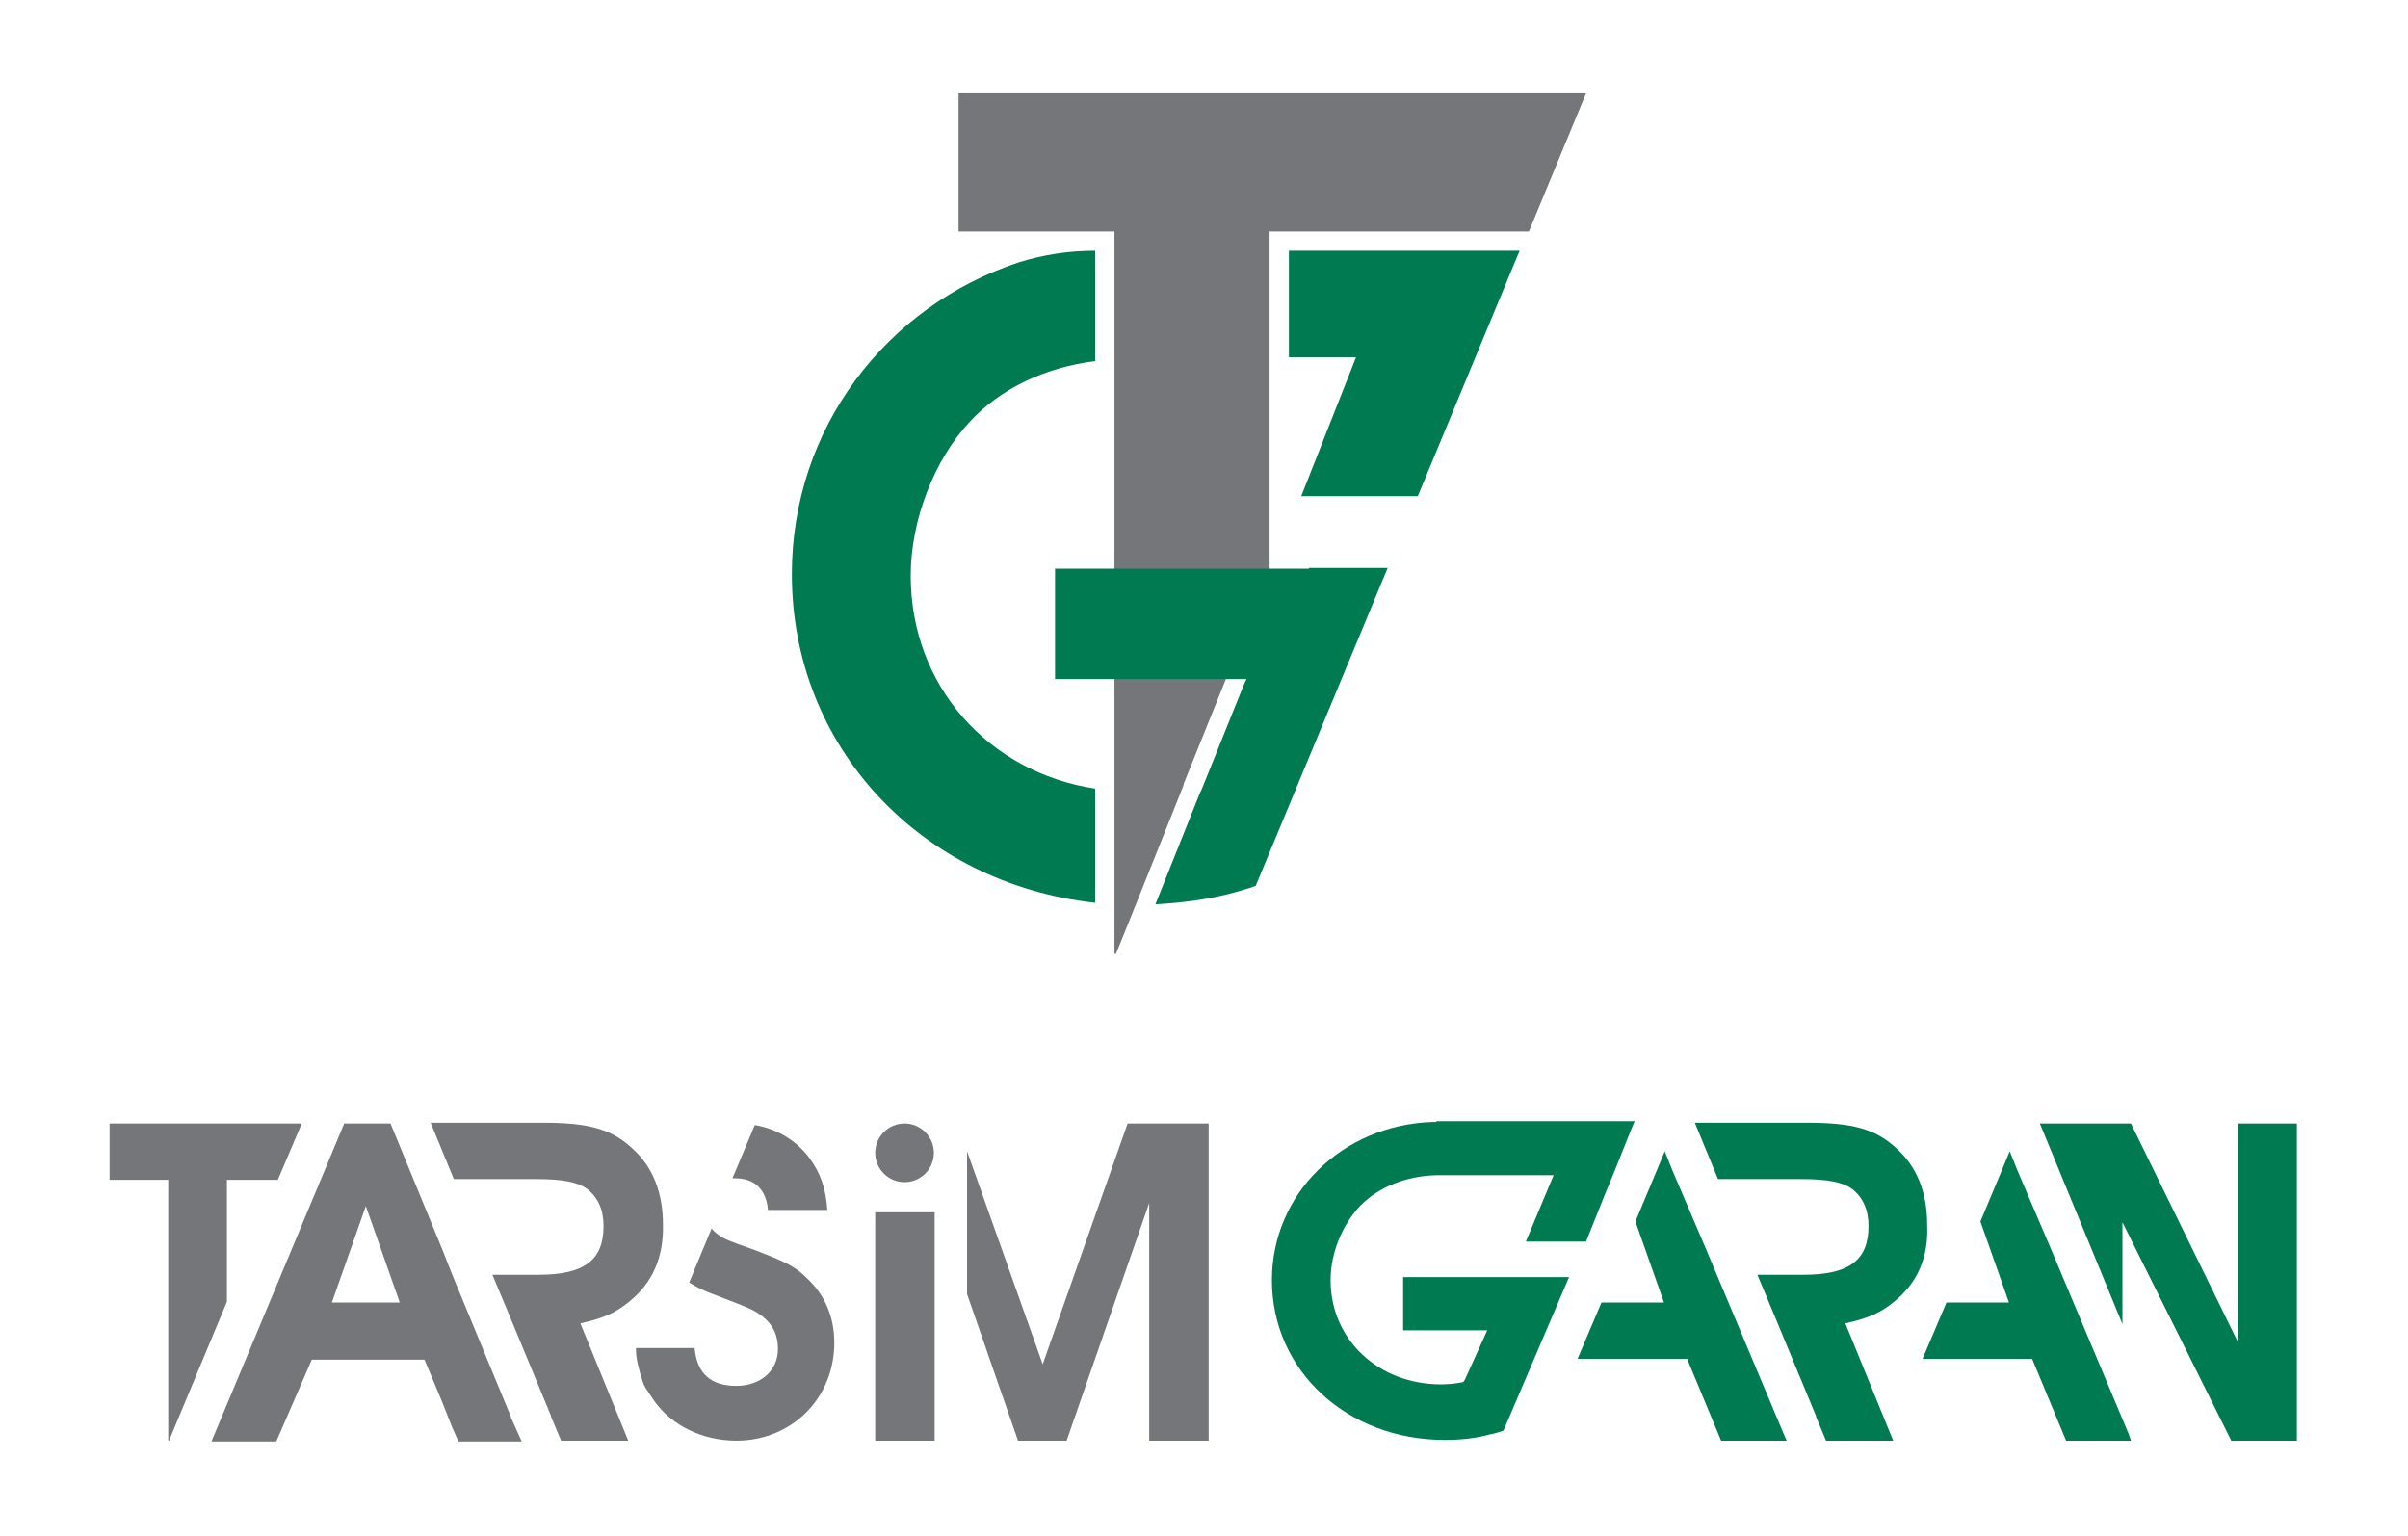
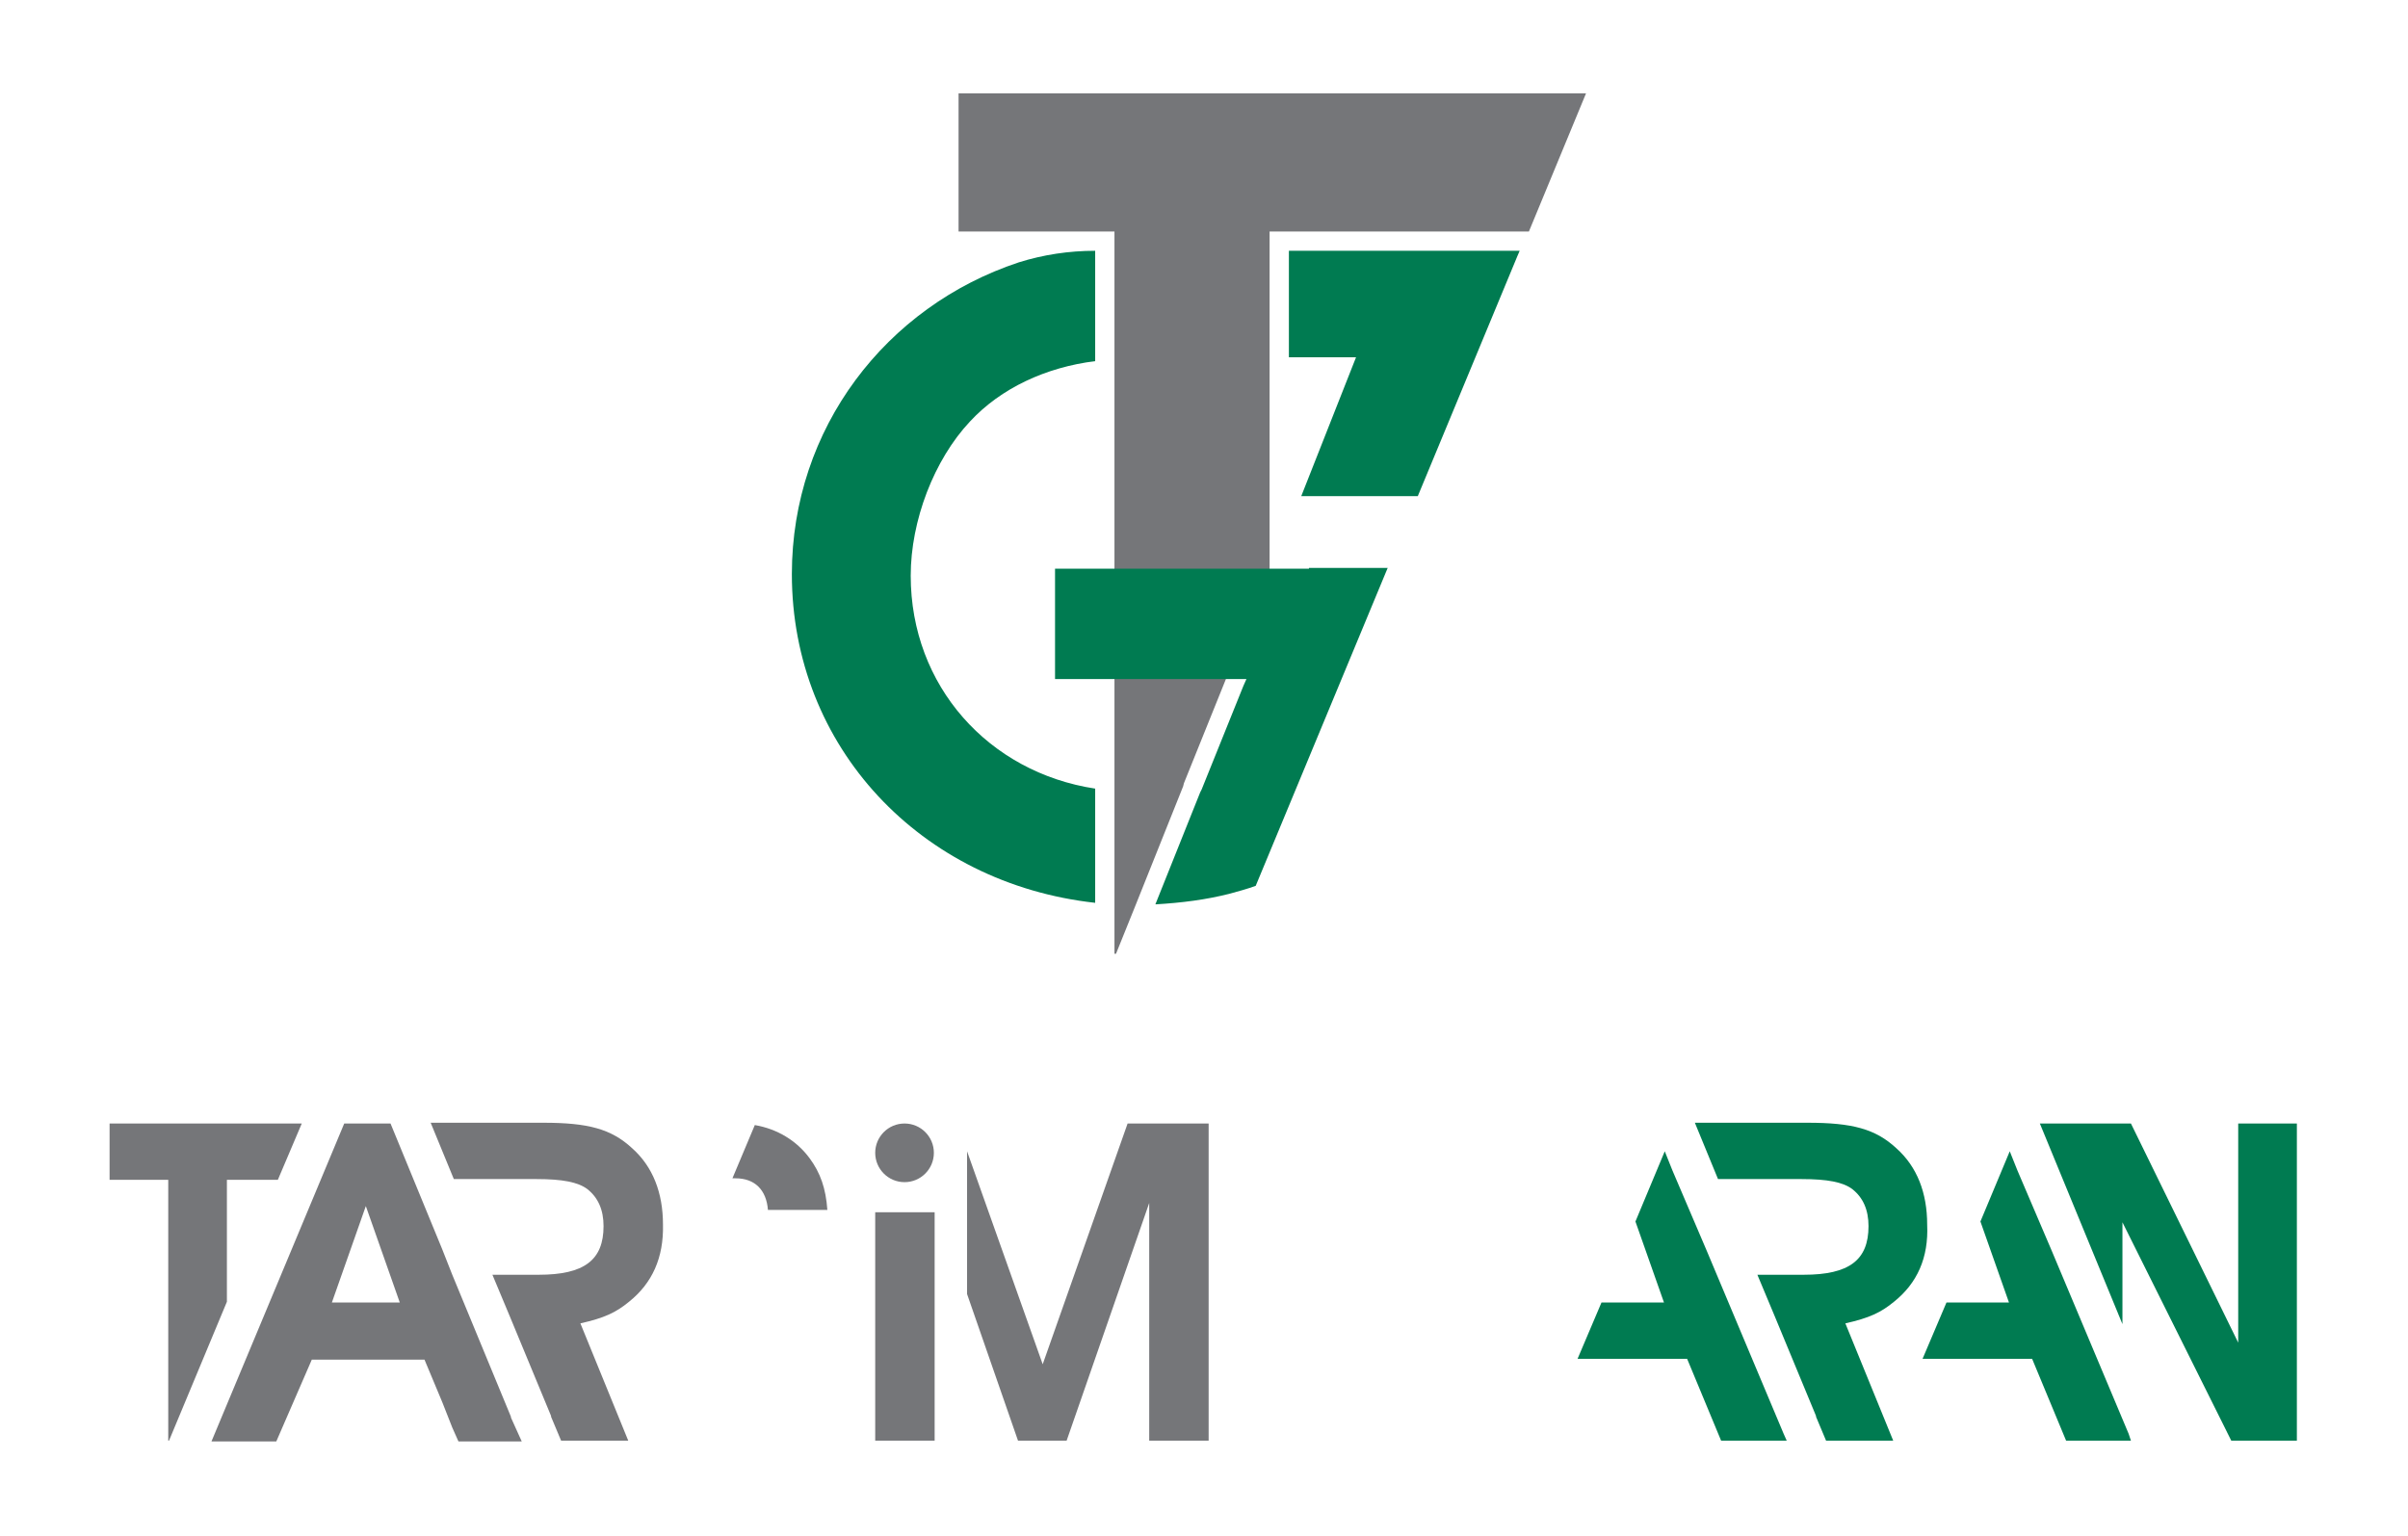
<svg xmlns="http://www.w3.org/2000/svg" width="312" height="199" viewBox="0 0 312 199" fill="none">
  <g clip-path="url(#clip0_1400_1131)">
    <path d="M275.8 185.799L265.8 161.999L261.4 151.699L260.4 149.199L256.6 158.299L260.3 168.799H252.2L249.1 176.099H263.3L267.7 186.699H276.1L275.8 185.799Z" fill="#007B51" />
    <path d="M231.1 185.799L221.1 161.999L216.7 151.699L215.7 149.199L211.9 158.299L215.6 168.799H207.5L204.4 176.099H218.6L223 186.699H231.5L231.1 185.799Z" fill="#007B51" />
    <path d="M290.001 145.6V174L276.101 145.6H264.301L275.001 171.6V158.4L289.101 186.7H297.601V145.6H290.001Z" fill="#007B51" />
    <mask id="mask0_1400_1131" style="mask-type:luminance" maskUnits="userSpaceOnUse" x="0" y="0" width="312" height="199">
      <path d="M311.8 0H0V198.4H311.8V0Z" fill="white" />
    </mask>
    <g mask="url(#mask0_1400_1131)">
      <path d="M104.9 150.101C103.2 147.801 100.7 146.301 97.8 145.801L94.9 152.701C95 152.701 95.2 152.701 95.3 152.701C97.8 152.701 99.3 154.201 99.5 156.801H107.2C107 154.001 106.3 152.001 104.9 150.101Z" fill="#757679" />
    </g>
    <mask id="mask1_1400_1131" style="mask-type:luminance" maskUnits="userSpaceOnUse" x="0" y="0" width="312" height="199">
-       <path d="M311.8 0H0V198.4H311.8V0Z" fill="white" />
-     </mask>
+       </mask>
    <g mask="url(#mask1_1400_1131)">
      <path d="M108.1 173.999C108.1 181.199 102.6 186.699 95.4 186.699C91.1 186.699 87.1 184.799 84.8 181.599C84.4 180.999 84 180.399 83.6 179.799C83.3 179.299 83.2 178.699 83 178.199C82.9 177.799 82.8 177.399 82.7 176.999C82.5 176.299 82.4 175.499 82.4 174.699H90C90.3 177.999 92.1 179.599 95.4 179.599C98.6 179.599 100.8 177.599 100.8 174.799C100.8 173.099 100.2 171.699 98.8 170.599C97.6 169.699 97.3 169.599 92.1 167.599C91.1 167.199 90.2 166.799 89.3 166.199L92.2 159.199C92.5 159.599 93 159.999 93.5 160.299C94 160.599 94.1 160.699 97.8 161.999C101.7 163.499 103 164.099 104.5 165.599C106.9 167.799 108.1 170.699 108.1 173.999Z" fill="#757679" />
    </g>
    <mask id="mask2_1400_1131" style="mask-type:luminance" maskUnits="userSpaceOnUse" x="0" y="0" width="312" height="199">
      <path d="M311.8 0H0V198.4H311.8V0Z" fill="white" />
    </mask>
    <g mask="url(#mask2_1400_1131)">
      <path d="M14.199 145.6V152.9H21.799V186.7H21.899L29.399 168.7V152.9H35.999L39.099 145.6H14.199Z" fill="#757679" />
    </g>
    <mask id="mask3_1400_1131" style="mask-type:luminance" maskUnits="userSpaceOnUse" x="0" y="0" width="312" height="199">
      <path d="M311.8 0H0V198.4H311.8V0Z" fill="white" />
    </mask>
    <g mask="url(#mask3_1400_1131)">
      <path d="M146.101 145.6L135.101 176.8L125.301 149.2V167.7L131.901 186.7H138.201L148.901 155.9V186.7H156.601V145.6H146.101Z" fill="#757679" />
    </g>
    <mask id="mask4_1400_1131" style="mask-type:luminance" maskUnits="userSpaceOnUse" x="0" y="0" width="312" height="199">
      <path d="M311.8 0H0V198.4H311.8V0Z" fill="white" />
    </mask>
    <g mask="url(#mask4_1400_1131)">
      <path d="M66.2 183.7V183.6L58.6 165.2L57.3 161.9L50.6 145.6H44.6L27.4 186.8H35.7H35.8L40.4 176.2H55L57.3 181.7L58.6 185L59.4 186.8H67.6L66.2 183.7ZM43 168.8L47.4 156.3L51.8 168.8H43Z" fill="#757679" />
    </g>
    <mask id="mask5_1400_1131" style="mask-type:luminance" maskUnits="userSpaceOnUse" x="0" y="0" width="312" height="199">
      <path d="M311.8 0H0V198.4H311.8V0Z" fill="white" />
    </mask>
    <g mask="url(#mask5_1400_1131)">
      <path d="M81.501 168.7C79.801 170.1 78.301 170.8 75.201 171.5L81.401 186.7H72.701L71.401 183.6V183.5L66.101 170.7L63.801 165.2H69.801C75.701 165.2 78.201 163.3 78.201 158.9C78.201 156.8 77.501 155.2 76.101 154.1C74.901 153.2 72.901 152.8 69.501 152.8H58.801L55.801 145.5H70.401C76.201 145.5 79.201 146.3 81.901 148.8C84.601 151.2 85.901 154.6 85.901 158.7C86.001 163 84.501 166.3 81.501 168.7Z" fill="#757679" />
    </g>
    <mask id="mask6_1400_1131" style="mask-type:luminance" maskUnits="userSpaceOnUse" x="0" y="0" width="312" height="199">
      <path d="M311.8 0H0V198.4H311.8V0Z" fill="white" />
    </mask>
    <g mask="url(#mask6_1400_1131)">
      <path d="M245.4 168.7C243.7 170.1 242.2 170.8 239.1 171.5L245.3 186.7H236.6L235.3 183.6V183.5L230 170.7L227.7 165.2H233.7C239.6 165.2 242.1 163.3 242.1 158.9C242.1 156.8 241.4 155.2 240 154.1C238.8 153.2 236.8 152.8 233.4 152.8H222.6L219.6 145.5H234.2C240 145.5 243 146.3 245.7 148.8C248.4 151.2 249.7 154.6 249.7 158.7C249.9 163 248.4 166.3 245.4 168.7Z" fill="#007B51" />
    </g>
    <mask id="mask7_1400_1131" style="mask-type:luminance" maskUnits="userSpaceOnUse" x="0" y="0" width="312" height="199">
-       <path d="M311.8 0H0V198.4H311.8V0Z" fill="white" />
-     </mask>
+       </mask>
    <g mask="url(#mask7_1400_1131)">
      <path d="M186.101 145.401C185.901 145.401 185.701 145.401 185.601 145.401C173.901 145.801 164.801 154.701 164.801 165.901C164.801 177.601 174.501 186.601 187.201 186.601C189.201 186.601 191.201 186.401 193.001 185.901C193.601 185.801 194.201 185.601 194.801 185.401L203.301 165.501H181.801V172.401H192.701L189.801 178.801L189.601 179.101C188.701 179.301 187.701 179.401 186.701 179.401C178.601 179.401 172.401 173.601 172.401 165.901C172.401 162.401 173.901 158.701 176.301 156.201C178.701 153.801 182.201 152.401 186.101 152.301H201.301L197.701 160.901H205.301H205.501L208.101 154.401L209.101 152.001L211.501 146.001L211.801 145.301H186.101V145.401Z" fill="#007B51" />
    </g>
    <mask id="mask8_1400_1131" style="mask-type:luminance" maskUnits="userSpaceOnUse" x="0" y="0" width="312" height="199">
      <path d="M311.8 0H0V198.4H311.8V0Z" fill="white" />
    </mask>
    <g mask="url(#mask8_1400_1131)">
      <path d="M121.1 157.1H113.4V186.7H121.1V157.1Z" fill="#757679" />
    </g>
    <mask id="mask9_1400_1131" style="mask-type:luminance" maskUnits="userSpaceOnUse" x="0" y="0" width="312" height="199">
      <path d="M311.8 0H0V198.4H311.8V0Z" fill="white" />
    </mask>
    <g mask="url(#mask9_1400_1131)">
      <path d="M121 149.4C121 151.5 119.3 153.2 117.2 153.2C115.1 153.2 113.4 151.5 113.4 149.4C113.4 147.3 115.1 145.6 117.2 145.6C119.3 145.6 121 147.3 121 149.4Z" fill="#757679" />
    </g>
    <mask id="mask10_1400_1131" style="mask-type:luminance" maskUnits="userSpaceOnUse" x="0" y="0" width="312" height="199">
      <path d="M311.8 0H0V198.4H311.8V0Z" fill="white" />
    </mask>
    <g mask="url(#mask10_1400_1131)">
      <path d="M141.9 32.5V46.8C135.5 47.6 129.7 50.3 125.7 54.6C121 59.6 118 67.5 118 74.6C118 88.9 128.1 100.1 141.9 102.2V117C119.3 114.5 102.6 96.8 102.6 74.4C102.6 55.5 114.8 39.7 132 34C135.2 33 138.5 32.5 141.9 32.5Z" fill="#007B51" />
    </g>
    <mask id="mask11_1400_1131" style="mask-type:luminance" maskUnits="userSpaceOnUse" x="0" y="0" width="312" height="199">
      <path d="M311.8 0H0V198.4H311.8V0Z" fill="white" />
    </mask>
    <g mask="url(#mask11_1400_1131)">
      <path d="M196.9 32.5L196.6 33.2L183.7 64.3H168.6L175.7 46.3H167V32.5H196.9Z" fill="#007B51" />
    </g>
    <mask id="mask12_1400_1131" style="mask-type:luminance" maskUnits="userSpaceOnUse" x="0" y="0" width="312" height="199">
      <path d="M311.8 0H0V198.4H311.8V0Z" fill="white" />
    </mask>
    <g mask="url(#mask12_1400_1131)">
      <path d="M124.199 12.1V30H144.399V123.6H144.599L147.099 117.4L148.299 114.4L153.299 101.9L153.399 101.5L158.799 88.1L164.499 73.7V30H198.099L205.499 12.1H124.199Z" fill="#757679" />
    </g>
    <mask id="mask13_1400_1131" style="mask-type:luminance" maskUnits="userSpaceOnUse" x="0" y="0" width="312" height="199">
      <path d="M311.8 0H0V198.4H311.8V0Z" fill="white" />
    </mask>
    <g mask="url(#mask13_1400_1131)">
      <path d="M169.599 73.7H136.699V88H161.499L161.099 88.9L155.699 102.3L155.499 102.7L150.499 115.2L149.699 117.2C153.099 117 156.299 116.6 159.399 115.8C160.499 115.5 161.599 115.2 162.699 114.8L179.799 73.6H169.599V73.7Z" fill="#007B51" />
    </g>
  </g>
  <defs>
    <clipPath id="clip0_1400_1131">
      <rect width="311.8" height="198.4" fill="white" />
    </clipPath>
  </defs>
</svg>